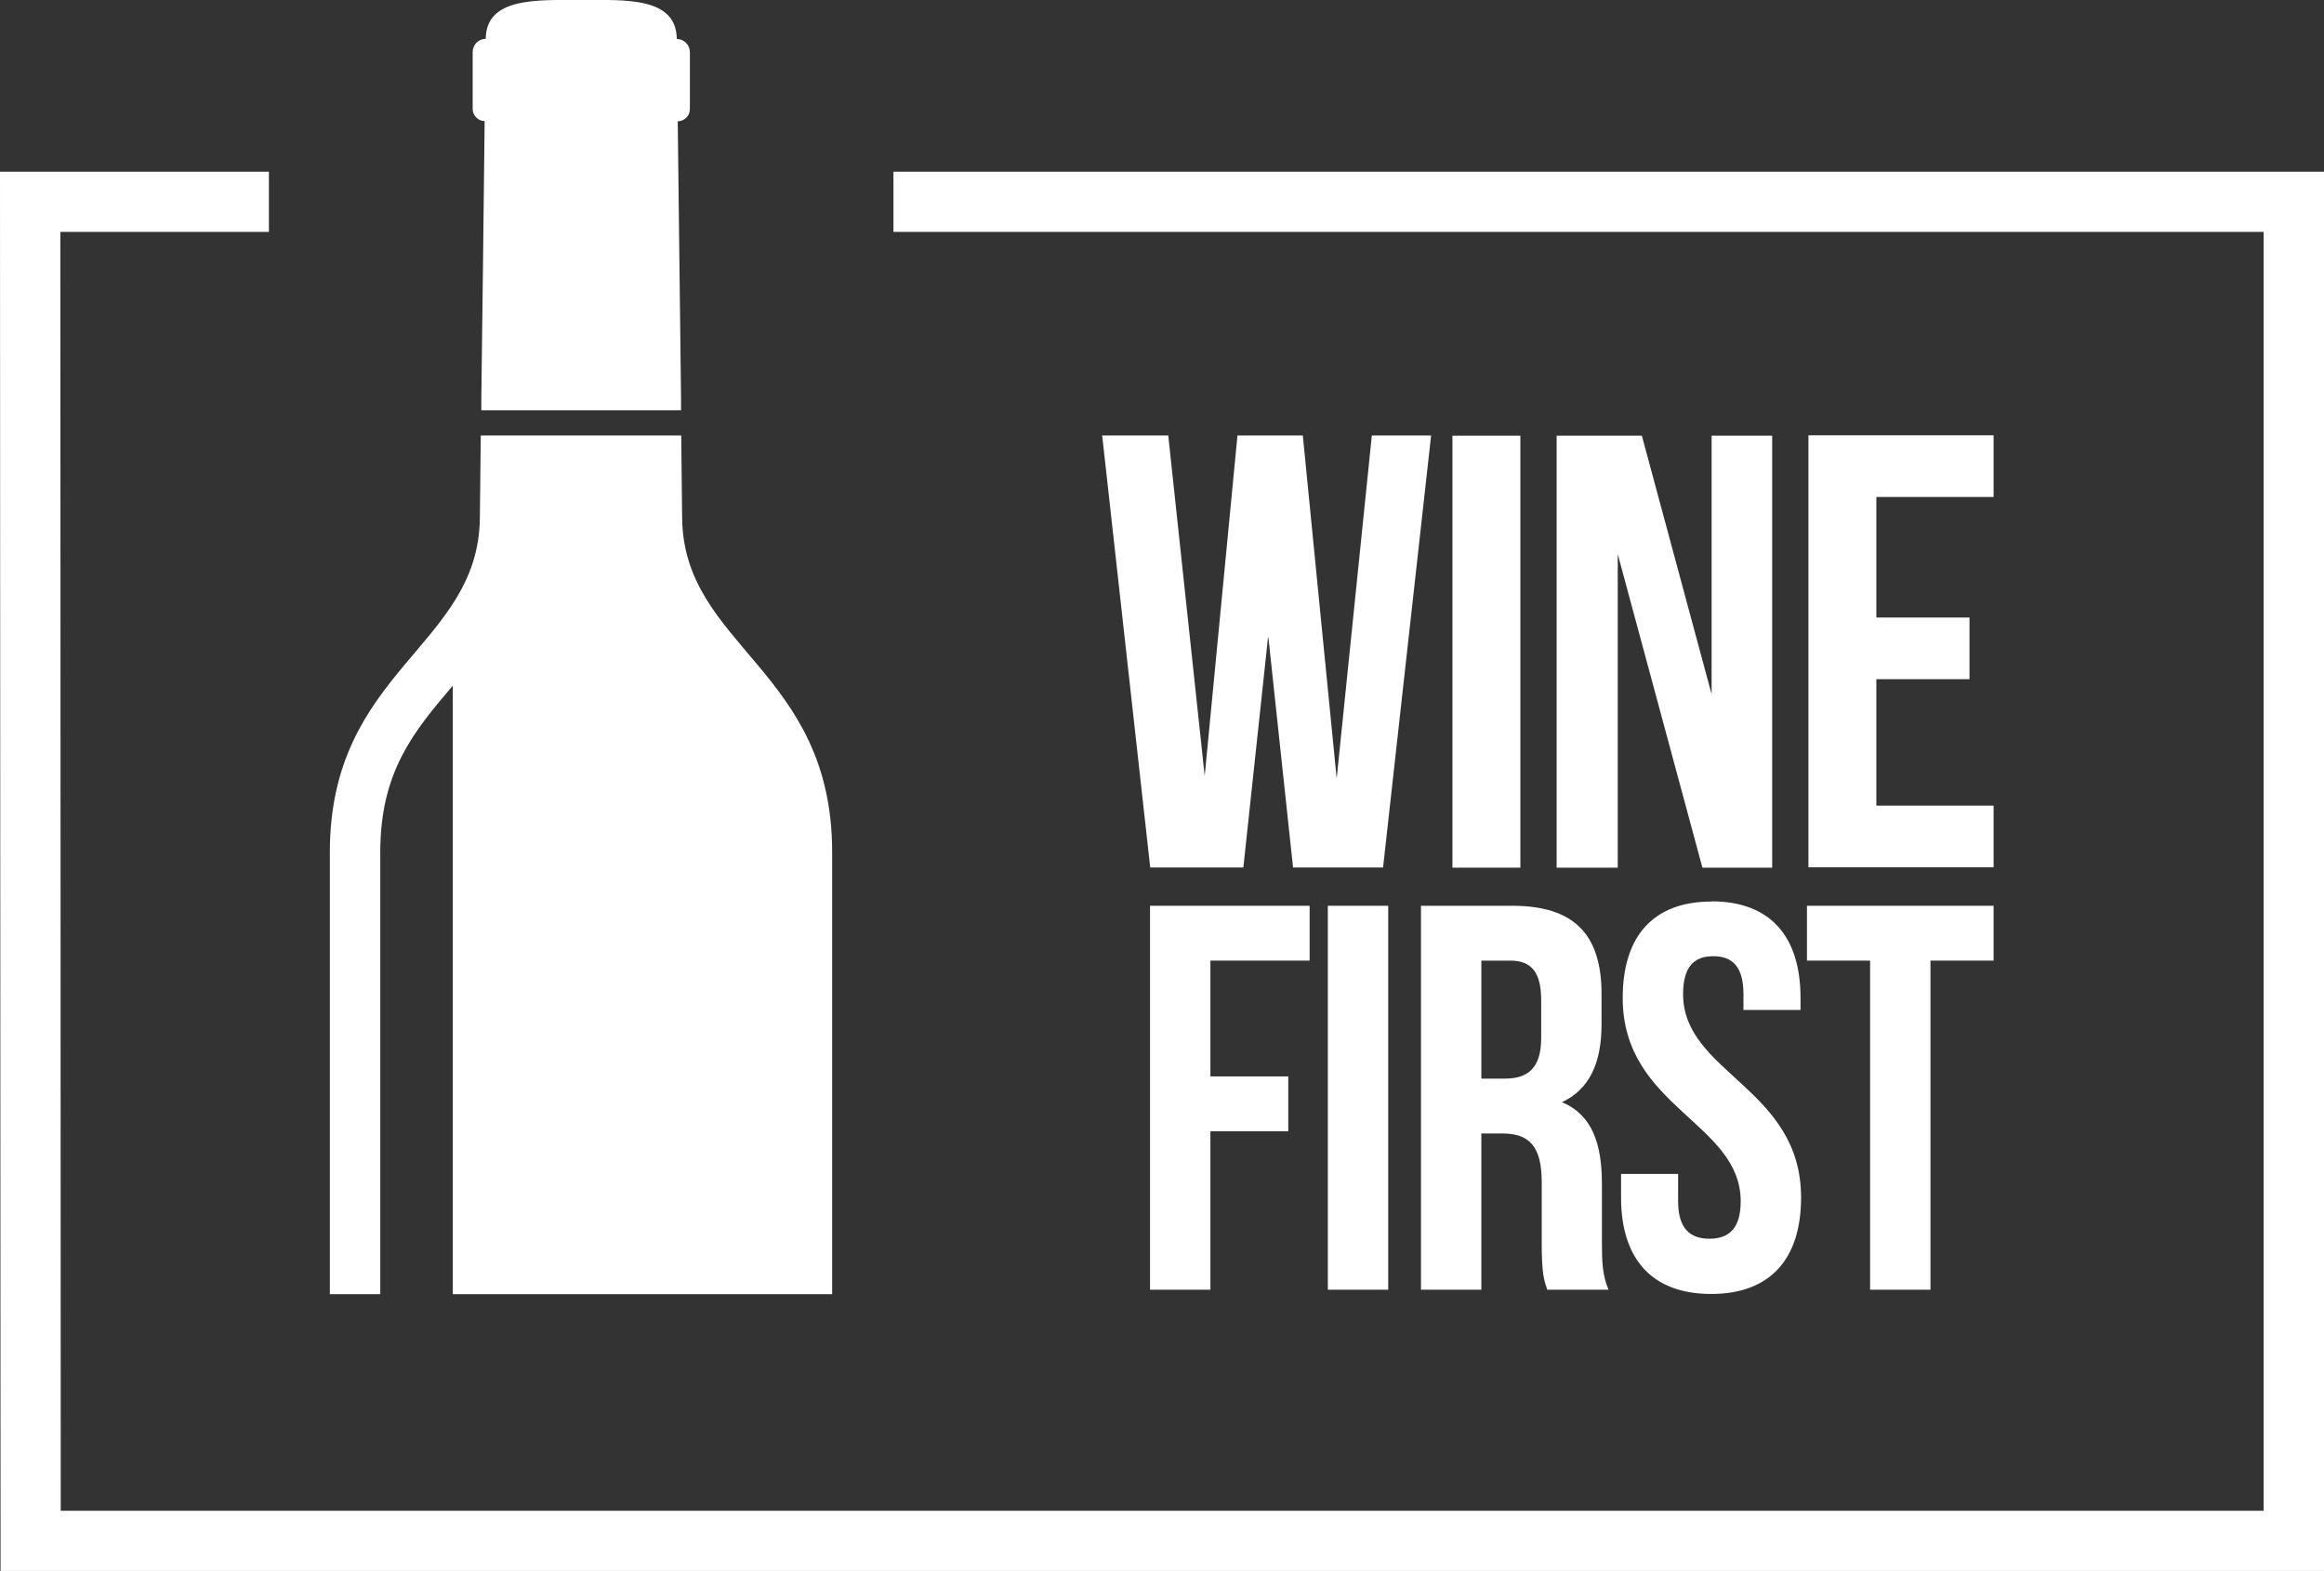
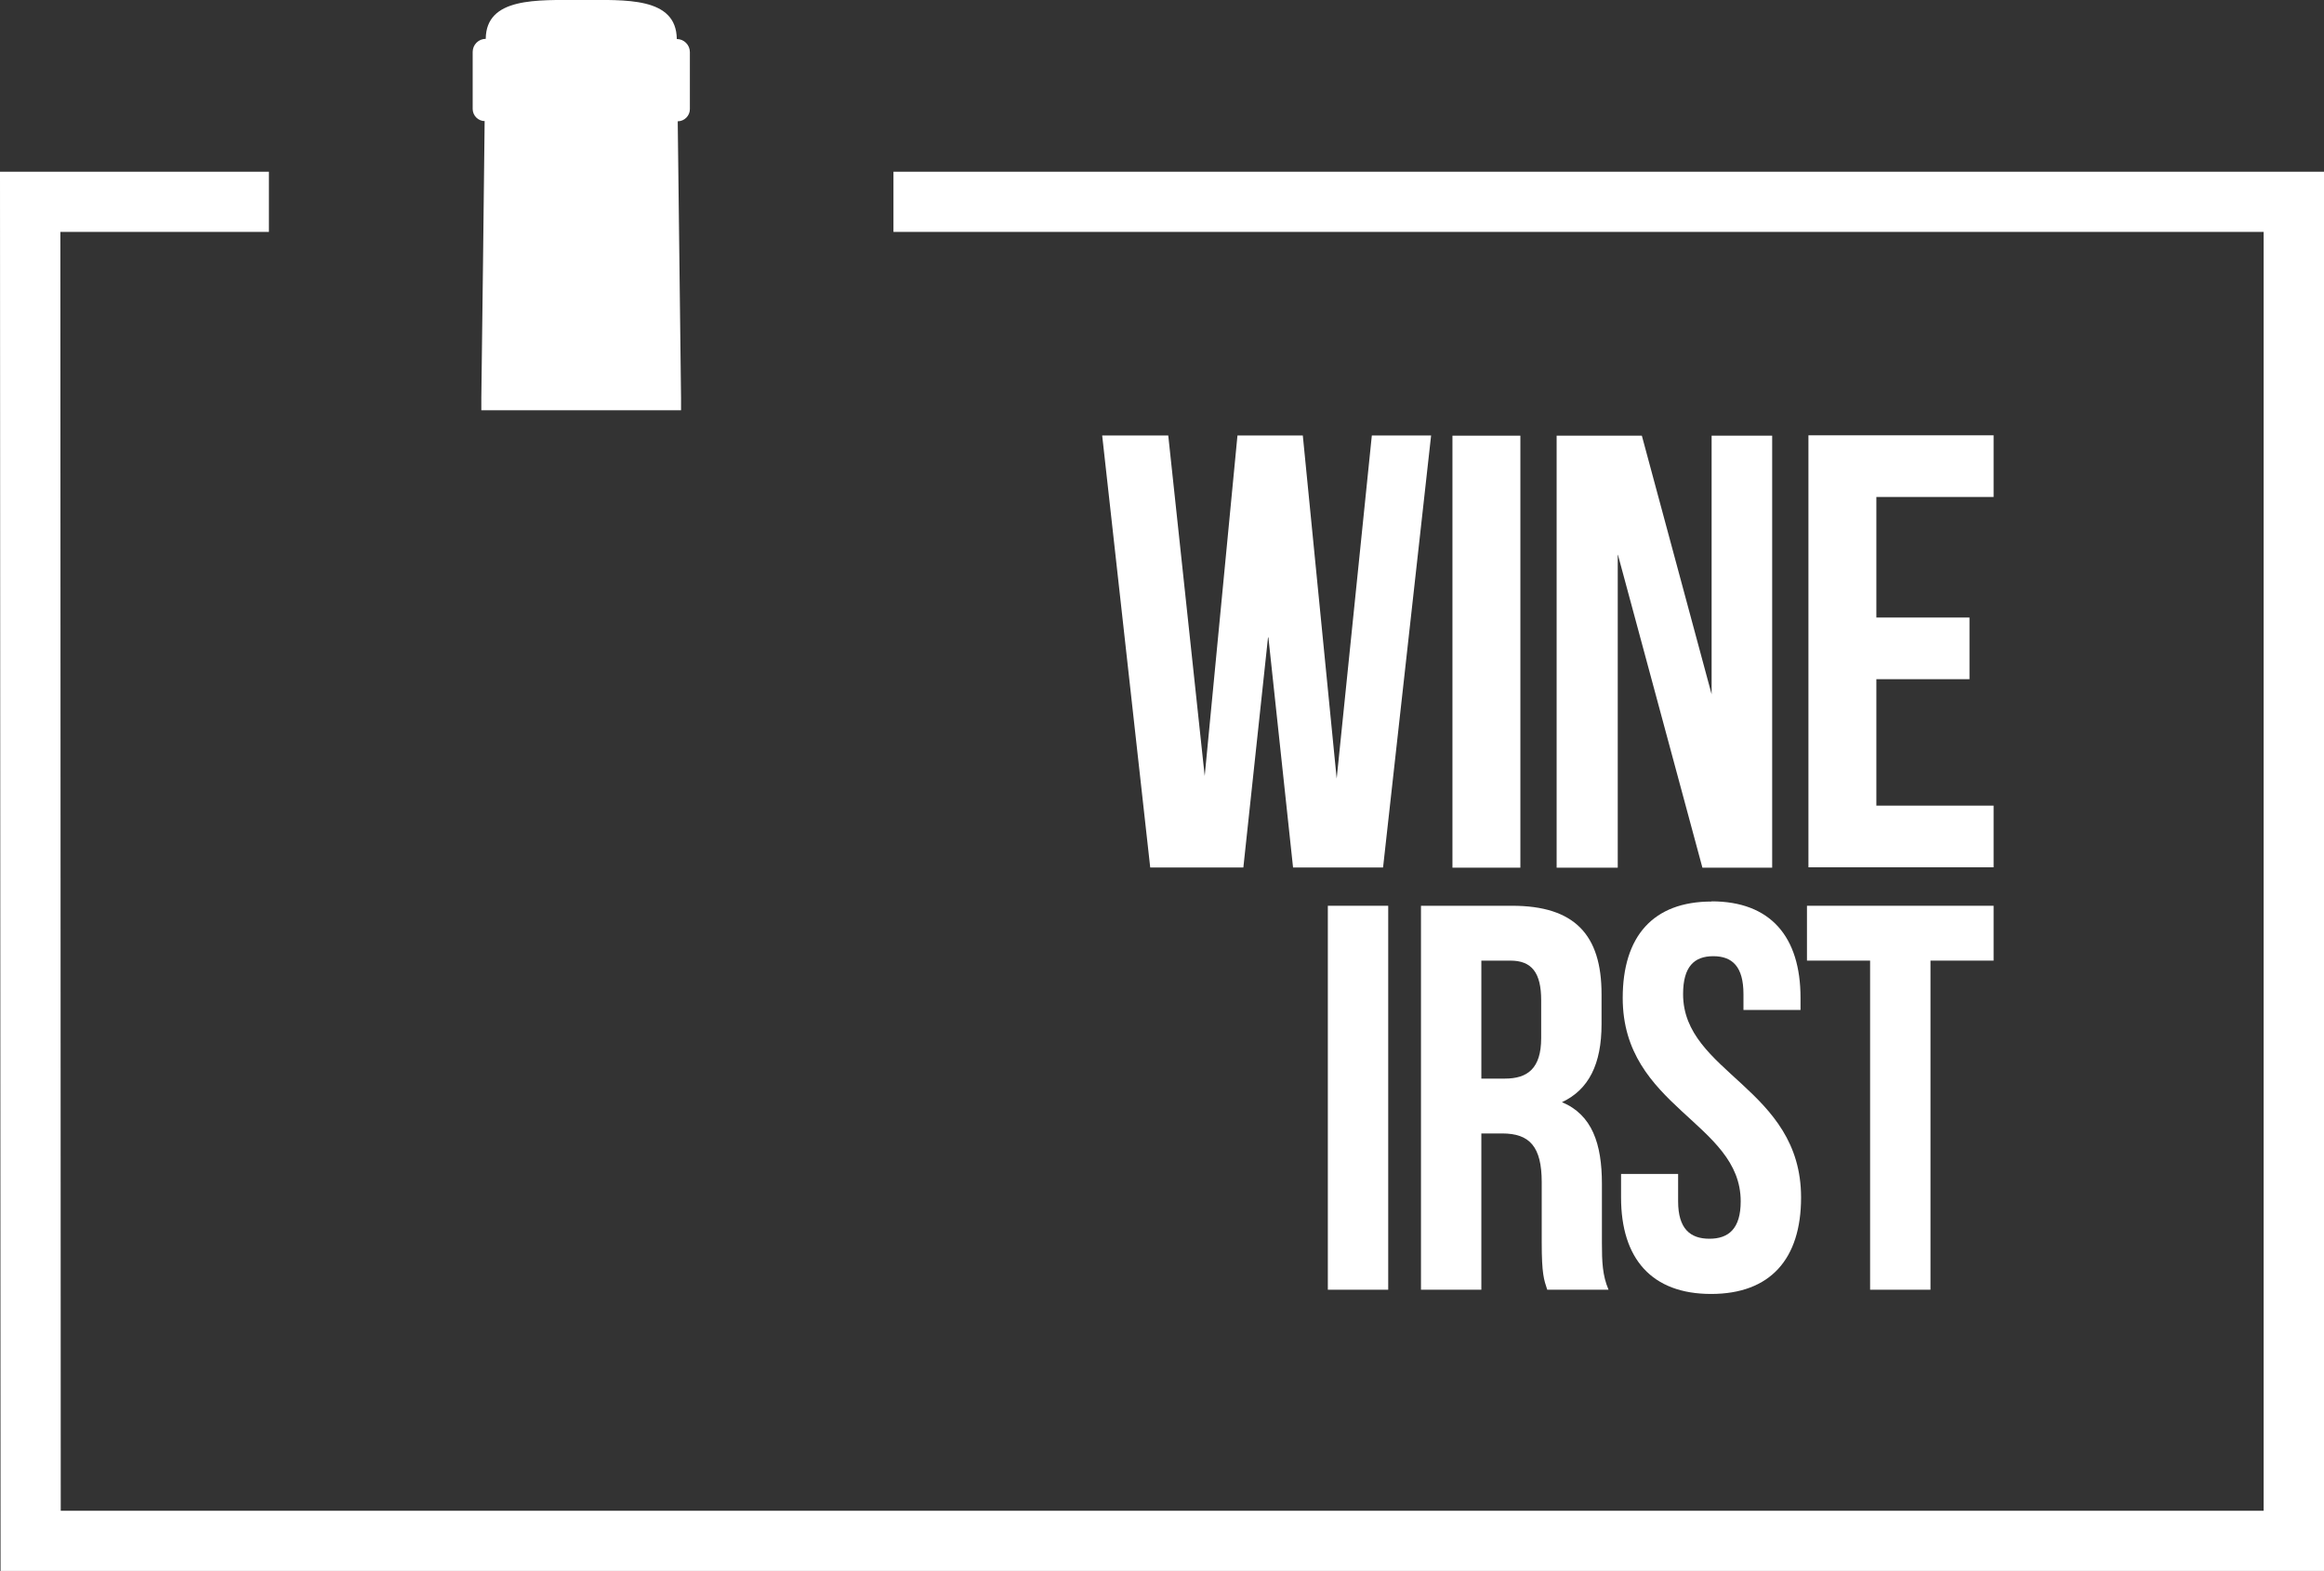
<svg xmlns="http://www.w3.org/2000/svg" id="Layer_1" data-name="Layer 1" viewBox="0 0 126.26 85.35">
  <rect x="0" y="0" width="126.26" height="85.35" fill="#333333" stroke="none" />
  <defs>
    <style>
      .cls-1 {
        fill: #fff;
      }
    </style>
  </defs>
  <g>
    <path class="cls-1" d="M26.33,6.59c-.06,5.76-.12,10.1-.18,15.02,0,.23,0,.45,0,.68h10.85c0-.23,0-.46,0-.68-.06-4.93-.11-9.26-.18-15.02.36,0,.66-.3.66-.66v-3.1c0-.39-.32-.71-.71-.71C36.74-.18,33.98,0,31.58,0s-5.17-.16-5.19,2.11c-.39,0-.71.32-.71.71v3.1c0,.36.3.66.66.66Z" />
-     <path class="cls-1" d="M20.66,70.31v-24.01c0-4.4,1.83-6.56,3.94-9.05v33.06h20.61v-24.01c0-9.91-8.07-11.16-8.15-18.15-.02-1.59-.03-3.08-.05-4.49h-10.89c-.02,1.42-.03,2.9-.05,4.49-.08,7-8.15,8.25-8.15,18.15v24.01h2.73Z" />
  </g>
-   <path class="cls-1" d="M65.76,58.48h4.23v2.98h-4.23v8.61h-3.28v-20.86h8.67v2.98h-5.39v6.29Z" />
  <path class="cls-1" d="M72.14,49.21h3.28v20.86h-3.28v-20.86Z" />
  <path class="cls-1" d="M84.06,70.07c-.18-.54-.3-.86-.3-2.56v-3.28c0-1.94-.66-2.65-2.15-2.65h-1.13v8.49h-3.28v-20.86h4.95c3.4,0,4.86,1.58,4.86,4.8v1.64c0,2.15-.69,3.55-2.15,4.23,1.64.69,2.17,2.26,2.17,4.44v3.22c0,1.01.03,1.76.36,2.53h-3.34ZM80.48,52.19v6.41h1.28c1.22,0,1.97-.54,1.97-2.2v-2.06c0-1.49-.51-2.15-1.67-2.15h-1.58Z" />
  <path class="cls-1" d="M92.99,48.97c3.19,0,4.83,1.91,4.83,5.24v.66h-3.1v-.86c0-1.49-.6-2.06-1.64-2.06s-1.64.57-1.64,2.06c0,4.29,6.41,5.09,6.41,11.05,0,3.34-1.67,5.24-4.89,5.24s-4.89-1.91-4.89-5.24v-1.28h3.1v1.49c0,1.49.66,2.03,1.7,2.03s1.7-.54,1.7-2.03c0-4.29-6.41-5.1-6.41-11.05,0-3.34,1.64-5.24,4.83-5.24Z" />
  <path class="cls-1" d="M98.18,49.21h10.13v2.98h-3.43v17.88h-3.28v-17.88h-3.43v-2.98Z" />
  <path class="cls-1" d="M78.91,23.67h3.69v23.47h-3.69v-23.47Z" />
  <path class="cls-1" d="M87.89,30.14v17h-3.32v-23.47h4.63l3.79,14.05v-14.05h3.29v23.47h-3.79l-4.59-17Z" />
  <path class="cls-1" d="M101.94,33.55h5.06v3.35h-5.06v6.87h6.37v3.35h-10.06v-23.47h10.06v3.35h-6.37v6.54Z" />
  <path class="cls-1" d="M68.89,34.63l-1.34,12.5h-5.06l-2.61-23.47h3.59l1.98,18.5,1.78-18.5h3.55l1.84,18.64,1.91-18.64h3.22l-2.61,23.47h-4.89l-1.34-12.5Z" />
  <polygon class="cls-1" points="126.26 9.33 48.54 9.33 48.54 12.6 122.98 12.6 122.98 82.08 3.3 82.08 3.3 82.08 3.3 82.08 3.28 12.6 14.61 12.6 14.61 9.33 0 9.33 .03 85.35 126.26 85.35 126.26 9.33" />
</svg>